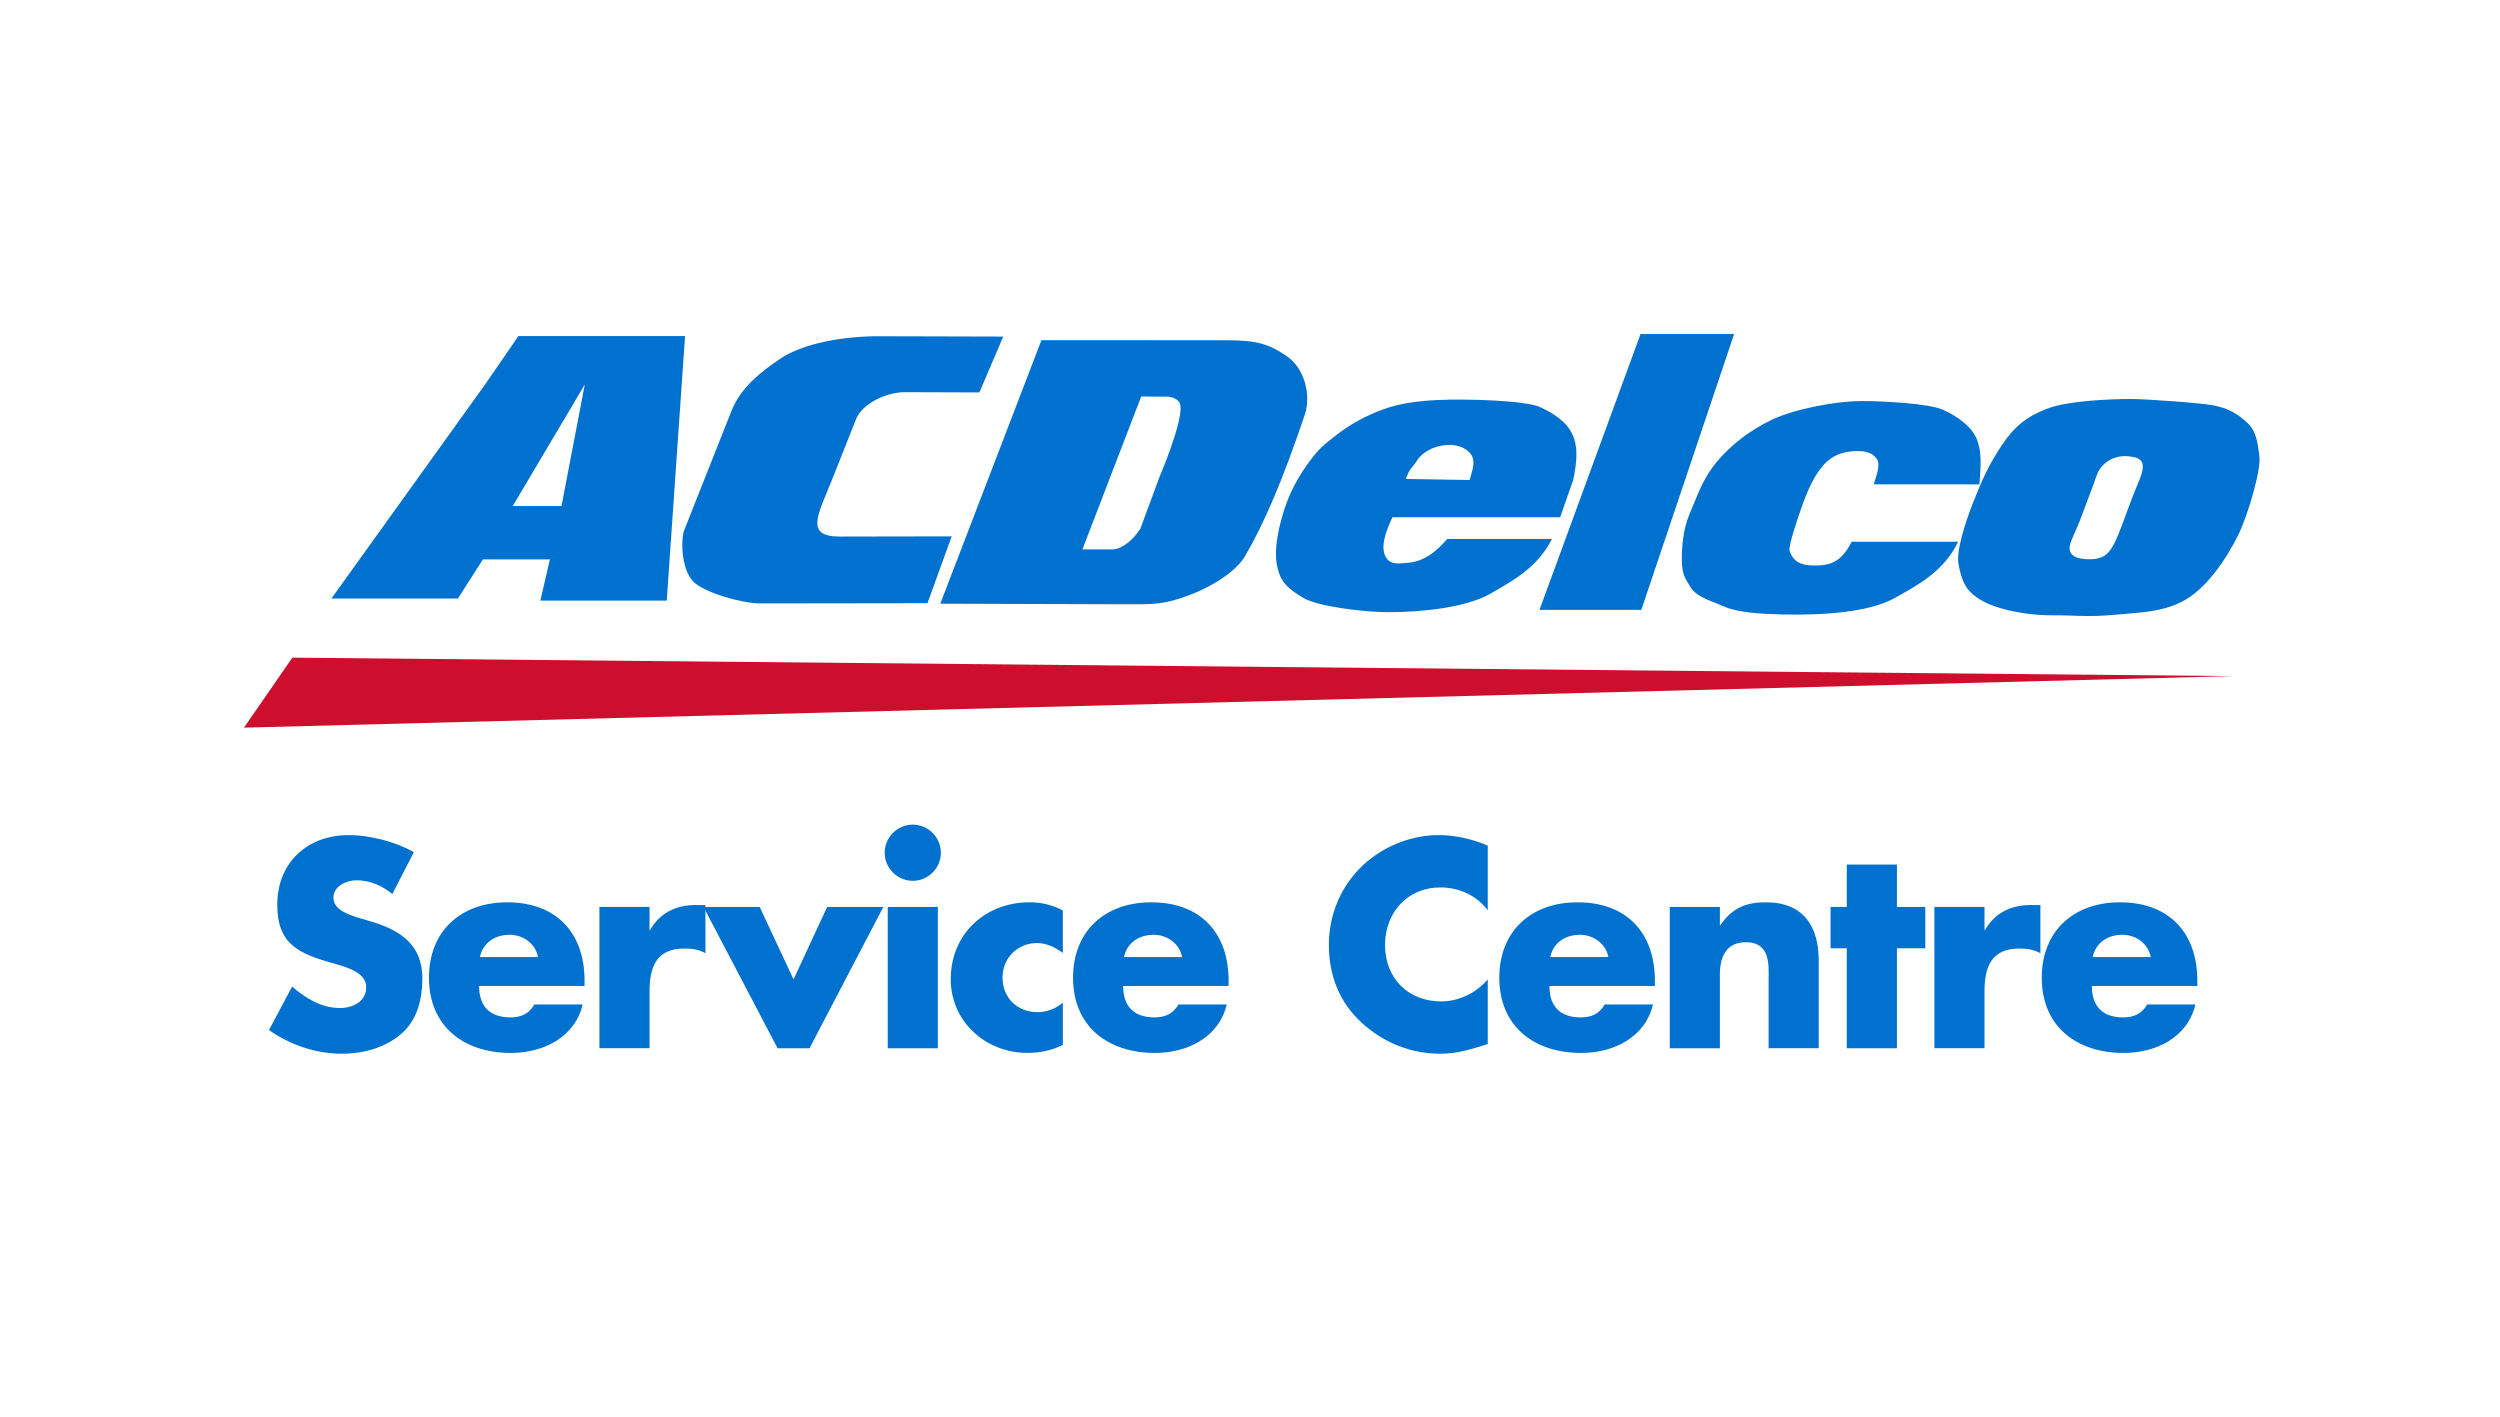
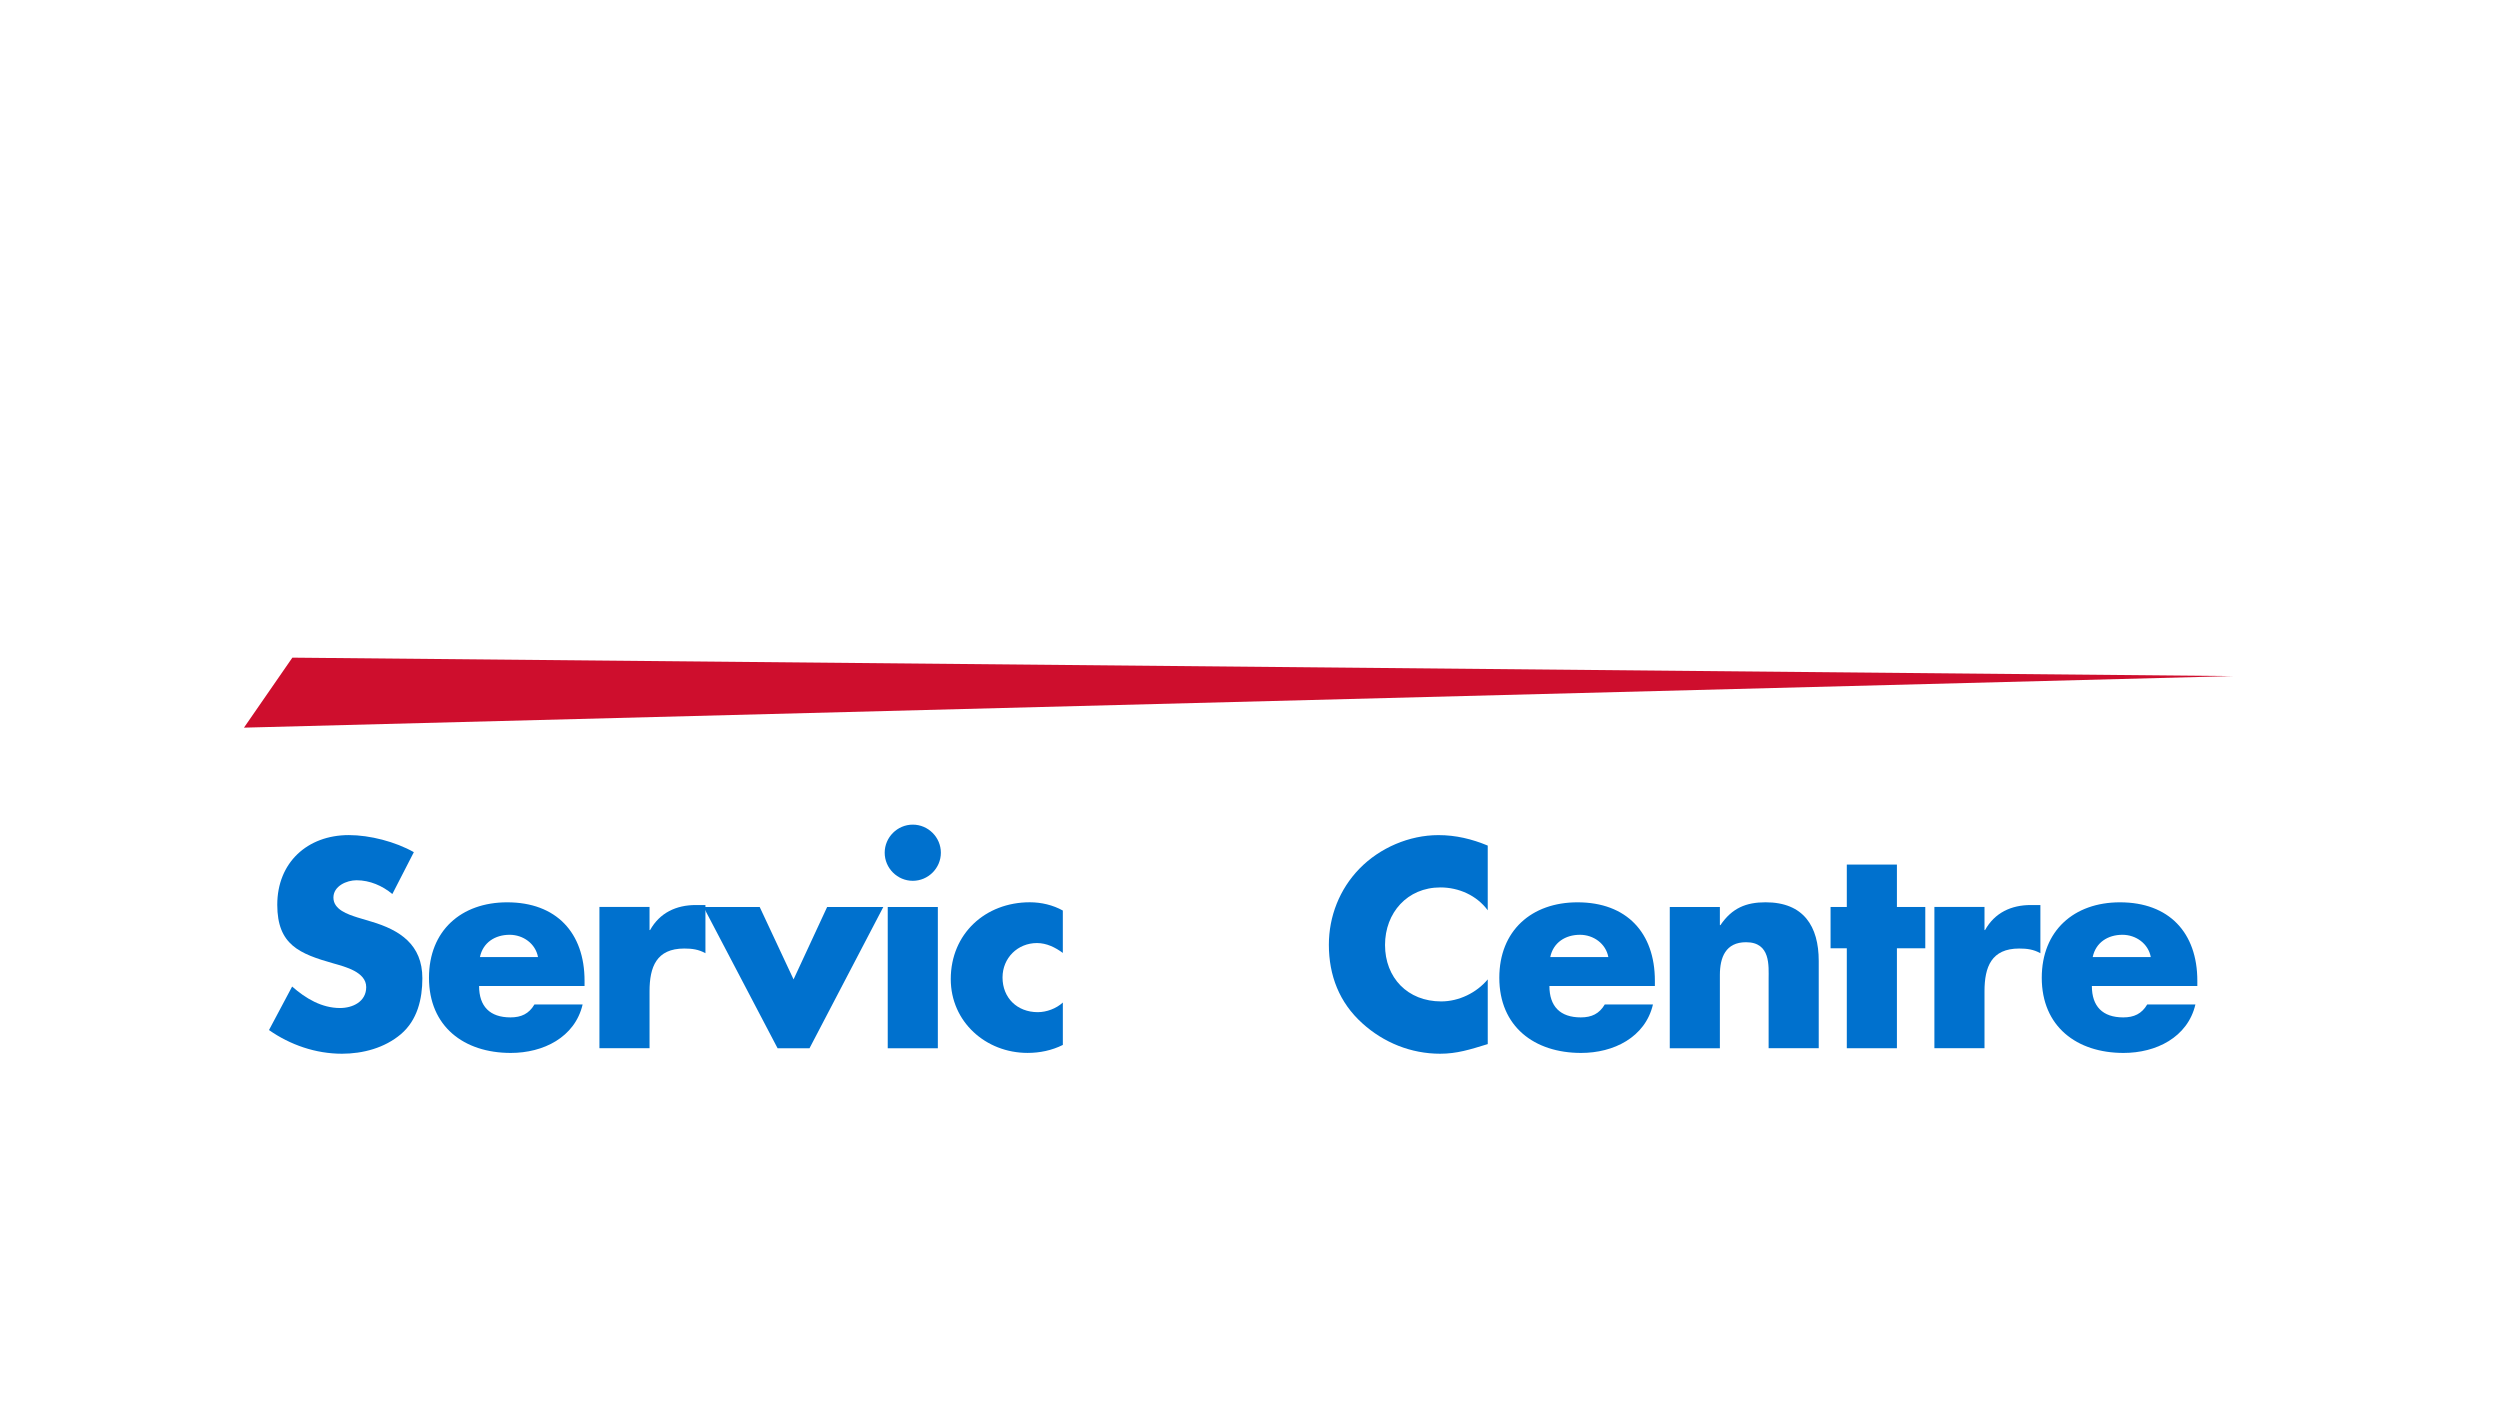
<svg xmlns="http://www.w3.org/2000/svg" version="1.1" id="Layer_1" x="0px" y="0px" viewBox="0 0 1700.79 963.78" style="enable-background:new 0 0 1700.79 963.78;" xml:space="preserve">
  <style type="text/css">
	.st0{fill-rule:evenodd;clip-rule:evenodd;fill:#0071CE;}
	.st1{fill-rule:evenodd;clip-rule:evenodd;fill:#CE0E2D;}
	.st2{fill:#0071CE;}
</style>
  <g>
-     <path class="st0" d="M352.7,228.61l113.35,0.03L453.6,408.59h-85.98l6.48-28.04h-45.58l-17,26.63h-86.04L330,261.58L352.7,228.61   L352.7,228.61z M348.83,344.26l33.17,0.02l15.84-82.71L348.83,344.26L348.83,344.26z M666.29,266.98l-50.72-0.18   c-12.57-0.04-28.98,7.8-33.14,18.27l-16.84,42.4c-8.82,22.19-18.39,37.53,5.59,37.57l76.25-0.14l-16.45,45.47l-113.86,0.16   c-12.06,0.01-38.79-7.43-45.85-15.29c-7.91-8.81-8.22-28.4-5.68-34.82l32.19-81.22c6.27-15.84,20.84-27.01,33.46-35.41   c12.62-8.4,35.94-14.59,64.28-15.03l86.99,0.23L666.29,266.98L666.29,266.98z M716.99,231.43l118.03,0.06   c20.73,0.01,28.55,2.82,40.32,10.76c12.04,8.13,16.86,26.45,12.3,39.96c-14.69,43.59-27.32,73.4-40.7,96.28   c-5.32,9.1-20.05,19.71-37.9,26.4c-17.85,6.68-24.2,6.28-45.8,6.21l-123.54-0.4l68.81-179.27H716.99z M776.35,269.78l-39.96,103.99   h20.64c7.18-0.45,14.37-7.23,18.74-14.01l13.08-35.36c5.18-12.16,18.49-46.24,13.04-51.25c-0.15-0.14-1.08-1.25-2.55-2   c-1.9-0.98-3.71-1.27-5.69-1.34L776.35,269.78L776.35,269.78z M956.38,325.84l43.43,0.71c2.06-7.16,4.2-13,0.86-17.52   c-8.01-10.82-29.52-6.66-36.38,3.86C960.15,319.23,959.17,318.18,956.38,325.84L956.38,325.84z M984.48,366.67h71.34   c-9.69,19.11-25.8,28.05-42.05,37.31c-16.29,9.28-45.93,12.5-69.25,12.5c-16.16,0-48.22-3.76-58.21-9.93   c-10-6.17-14.91-9.93-17.42-21.15c-2.54-11.25,1.01-28.39,6.31-42.98c3.51-9.63,8.64-18.99,15.36-28.09   c6.7-9.08,9.83-11.61,19.19-18.82c9.4-7.24,19.88-12.91,31.53-17.11c11.6-4.18,23.89-5.63,36.8-6.26   c20.81-1.01,60.02,0.46,69.42,4.71c26.82,12.14,27.38,27.12,22.78,49.67l-8.9,25.39h-114.1c-3.92,8.4-8.79,20.23-4.31,27.43   c3.25,5.23,9.26,3.97,15.15,3.48C969.06,381.91,977.36,375.08,984.48,366.67L984.48,366.67z M1116.11,227.21h63.65l-63.14,187.71   h-69.28L1116.11,227.21L1116.11,227.21z M1274.71,329.52c2.01-6.26,4.64-13.36,2.26-17.06c-2.39-3.73-6.56-5.58-12.5-5.58   c-16.03,0-26.94,5.53-37.92,35.71c-3.84,10.57-9.97,29.03-9.1,31.95c2.91,9.78,11.36,10.54,20.18,10.1   c7.57-0.37,15.4-2.57,22.07-16.07h72.42c-9.47,19.58-25.77,28.64-43.26,38.36c-17.5,9.73-49.27,11.77-77.05,11.07   c-13.36-0.34-29.38-1.25-38.26-5.15c-8.85-3.88-19.01-6.4-23.35-13.21c-4.34-6.82-5.85-9.66-6.01-18.31   c-0.16-8.64,0.96-21.45,4.91-30.75c5.79-13.63,9.14-24.79,18.97-36.5c9.79-11.65,22.13-21.12,36.96-28.32   c14.86-7.21,42.91-12.91,61.69-12.91c14.05,0,45.62,1.55,55.29,6c9.68,4.46,19.13,11.04,22.77,19.77   c3.62,8.69,2.84,18.52,1.86,30.9H1274.71L1274.71,329.52z M1450.13,271.45c9.81,0,47.6,2.68,56.28,4.44   c10.48,2.13,17,6.49,22.81,12.07c5.77,5.54,6.58,12.76,7.89,22.26c1.3,9.54-8.06,40.92-14.34,53.58   c-7.69,15.52-21.56,37.32-39.02,45.87c-14.76,7.23-30.89,7.15-45.1,8.56c-18.04,1.78-27.99,0.24-42.02,0.37   c-10.86,0.1-22.48-1.47-31.39-3.71c-9.03-2.27-16.67-5.18-22.86-10.36c-6.04-5.05-8.06-11.02-9.94-20.48   c-1.82-9.23,4.85-29.37,9.92-42.2c6.8-17.23,10.86-25.82,19.43-38.81c8.44-12.79,17.07-19.73,31.13-25.08   C1407.03,272.59,1435.45,271.45,1450.13,271.45L1450.13,271.45z M1447.88,310.4c-9.27-0.9-18.42,4.05-21.55,13.18   c-2.93,8.55-5.72,15.35-9.07,24.54c-3.99,10.98-5.38,12.86-8.14,19.81c-4.05,10.24,3.61,12.53,12.26,12.53   c13.8,0,16.22-6.54,25.61-32.34c3.02-8.29,5.07-13.4,8.31-21.23C1460.56,314.2,1457.26,311.3,1447.88,310.4L1447.88,310.4z" />
    <polygon class="st1" points="198.9,447.41 165.97,495.03 1518.87,459.96 198.9,447.41  " />
  </g>
  <g>
    <path class="st2" d="M266.92,608.22c-6.74-5.62-15.36-9.37-24.35-9.37c-6.74,0-15.74,3.93-15.74,11.8c0,8.24,9.93,11.43,16.3,13.49   l9.37,2.81c19.67,5.81,34.84,15.74,34.84,38.59c0,14.05-3.37,28.47-14.61,38.03c-11.05,9.37-25.85,13.3-40.09,13.3   c-17.8,0-35.22-5.99-49.64-16.11l15.74-29.6c9.18,8.06,20.04,14.61,32.6,14.61c8.62,0,17.8-4.31,17.8-14.24   c0-10.3-14.42-13.86-22.29-16.11c-23.04-6.56-38.22-12.55-38.22-39.9c0-28.66,20.42-47.4,48.71-47.4c14.24,0,31.66,4.5,44.21,11.61   L266.92,608.22z" />
    <path class="st2" d="M397.68,670.79h-71.75c0,13.86,7.31,21.36,21.36,21.36c7.31,0,12.55-2.44,16.3-8.8h32.78   c-2.62,11.24-9.37,19.48-18.17,24.92s-19.67,8.06-30.72,8.06c-31.85,0-55.64-17.98-55.64-51.14c0-32.03,21.92-51.33,53.2-51.33   c33.35,0,52.64,20.61,52.64,53.39V670.79z M366.02,651.12c-1.69-9.18-10.12-15.17-19.29-15.17c-9.93,0-18.17,5.25-20.23,15.17   H366.02z" />
    <path class="st2" d="M441.89,632.76h0.37c6.56-11.8,17.8-17.05,31.1-17.05h6.56v32.78c-4.68-2.62-9.18-3.19-14.42-3.19   c-18.92,0-23.6,12.55-23.6,29.04v38.78H407.8v-96.1h34.09V632.76z" />
    <path class="st2" d="M539.87,666.3l22.85-49.27h38.22l-50.21,96.1H529l-50.39-96.1h38.22L539.87,666.3z" />
    <path class="st2" d="M640.09,580.12c0,10.49-8.62,19.11-19.11,19.11s-19.11-8.62-19.11-19.11s8.62-19.11,19.11-19.11   S640.09,569.63,640.09,580.12z M638.03,713.13h-34.09v-96.1h34.09V713.13z" />
    <path class="st2" d="M723.07,648.31c-5.06-3.75-11.05-6.74-17.61-6.74c-13.11,0-23.42,10.12-23.42,23.42   c0,13.86,9.93,23.6,23.98,23.6c5.99,0,12.55-2.44,17.05-6.56v28.85c-7.49,3.75-15.74,5.43-23.98,5.43   c-28.47,0-52.27-21.17-52.27-50.21c0-30.91,23.6-52.27,53.76-52.27c7.87,0,15.74,1.87,22.48,5.62V648.31z" />
-     <path class="st2" d="M835.85,670.79H764.1c0,13.86,7.31,21.36,21.36,21.36c7.31,0,12.55-2.44,16.3-8.8h32.78   c-2.62,11.24-9.37,19.48-18.17,24.92s-19.67,8.06-30.72,8.06c-31.85,0-55.64-17.98-55.64-51.14c0-32.03,21.92-51.33,53.2-51.33   c33.35,0,52.64,20.61,52.64,53.39V670.79z M804.19,651.12c-1.69-9.18-10.12-15.17-19.29-15.17c-9.93,0-18.17,5.25-20.23,15.17   H804.19z" />
-     <path class="st2" d="M1012.13,619.28c-7.49-10.12-19.67-15.55-32.22-15.55c-22.48,0-37.65,17.23-37.65,39.15   c0,22.29,15.36,38.4,38.22,38.4c11.99,0,23.98-5.81,31.66-14.99v44.02c-12.18,3.75-20.98,6.56-32.41,6.56   c-19.67,0-38.4-7.49-53.01-20.79c-15.55-14.05-22.67-32.41-22.67-53.39c0-19.29,7.31-37.84,20.79-51.7   c13.86-14.24,33.91-22.85,53.76-22.85c11.8,0,22.67,2.62,33.53,7.12V619.28z" />
+     <path class="st2" d="M1012.13,619.28c-7.49-10.12-19.67-15.55-32.22-15.55c-22.48,0-37.65,17.23-37.65,39.15   c0,22.29,15.36,38.4,38.22,38.4c11.99,0,23.98-5.81,31.66-14.99v44.02c-12.18,3.75-20.98,6.56-32.41,6.56   c-19.67,0-38.4-7.49-53.01-20.79c-15.55-14.05-22.67-32.41-22.67-53.39c0-19.29,7.31-37.84,20.79-51.7   c13.86-14.24,33.91-22.85,53.76-22.85c11.8,0,22.67,2.62,33.53,7.12V619.28" />
    <path class="st2" d="M1125.84,670.79h-71.75c0,13.86,7.31,21.36,21.36,21.36c7.31,0,12.55-2.44,16.3-8.8h32.78   c-2.62,11.24-9.37,19.48-18.17,24.92s-19.67,8.06-30.72,8.06c-31.85,0-55.64-17.98-55.64-51.14c0-32.03,21.92-51.33,53.2-51.33   c33.35,0,52.64,20.61,52.64,53.39V670.79z M1094.18,651.12c-1.69-9.18-10.12-15.17-19.29-15.17c-9.93,0-18.17,5.25-20.23,15.17   H1094.18z" />
    <path class="st2" d="M1170.05,629.39h0.38c7.87-11.61,17.42-15.55,30.72-15.55c25.85,0,36.16,16.3,36.16,39.9v59.38h-34.09V666.3   c0-9.18,1.5-25.29-15.36-25.29c-13.86,0-17.8,10.3-17.8,22.29v49.83h-34.09v-96.1h34.09V629.39z" />
    <path class="st2" d="M1290.5,713.13h-34.09v-68h-11.05v-28.1h11.05v-28.85h34.09v28.85h19.3v28.1h-19.3V713.13z" />
    <path class="st2" d="M1350.07,632.76h0.38c6.56-11.8,17.8-17.05,31.1-17.05h6.56v32.78c-4.68-2.62-9.18-3.19-14.42-3.19   c-18.92,0-23.6,12.55-23.6,29.04v38.78h-34.09v-96.1h34.09V632.76z" />
    <path class="st2" d="M1494.88,670.79h-71.75c0,13.86,7.31,21.36,21.36,21.36c7.31,0,12.55-2.44,16.3-8.8h32.78   c-2.62,11.24-9.37,19.48-18.17,24.92s-19.67,8.06-30.72,8.06c-31.85,0-55.64-17.98-55.64-51.14c0-32.03,21.92-51.33,53.2-51.33   c33.35,0,52.64,20.61,52.64,53.39V670.79z M1463.22,651.12c-1.69-9.18-10.12-15.17-19.29-15.17c-9.93,0-18.17,5.25-20.23,15.17   H1463.22z" />
  </g>
</svg>